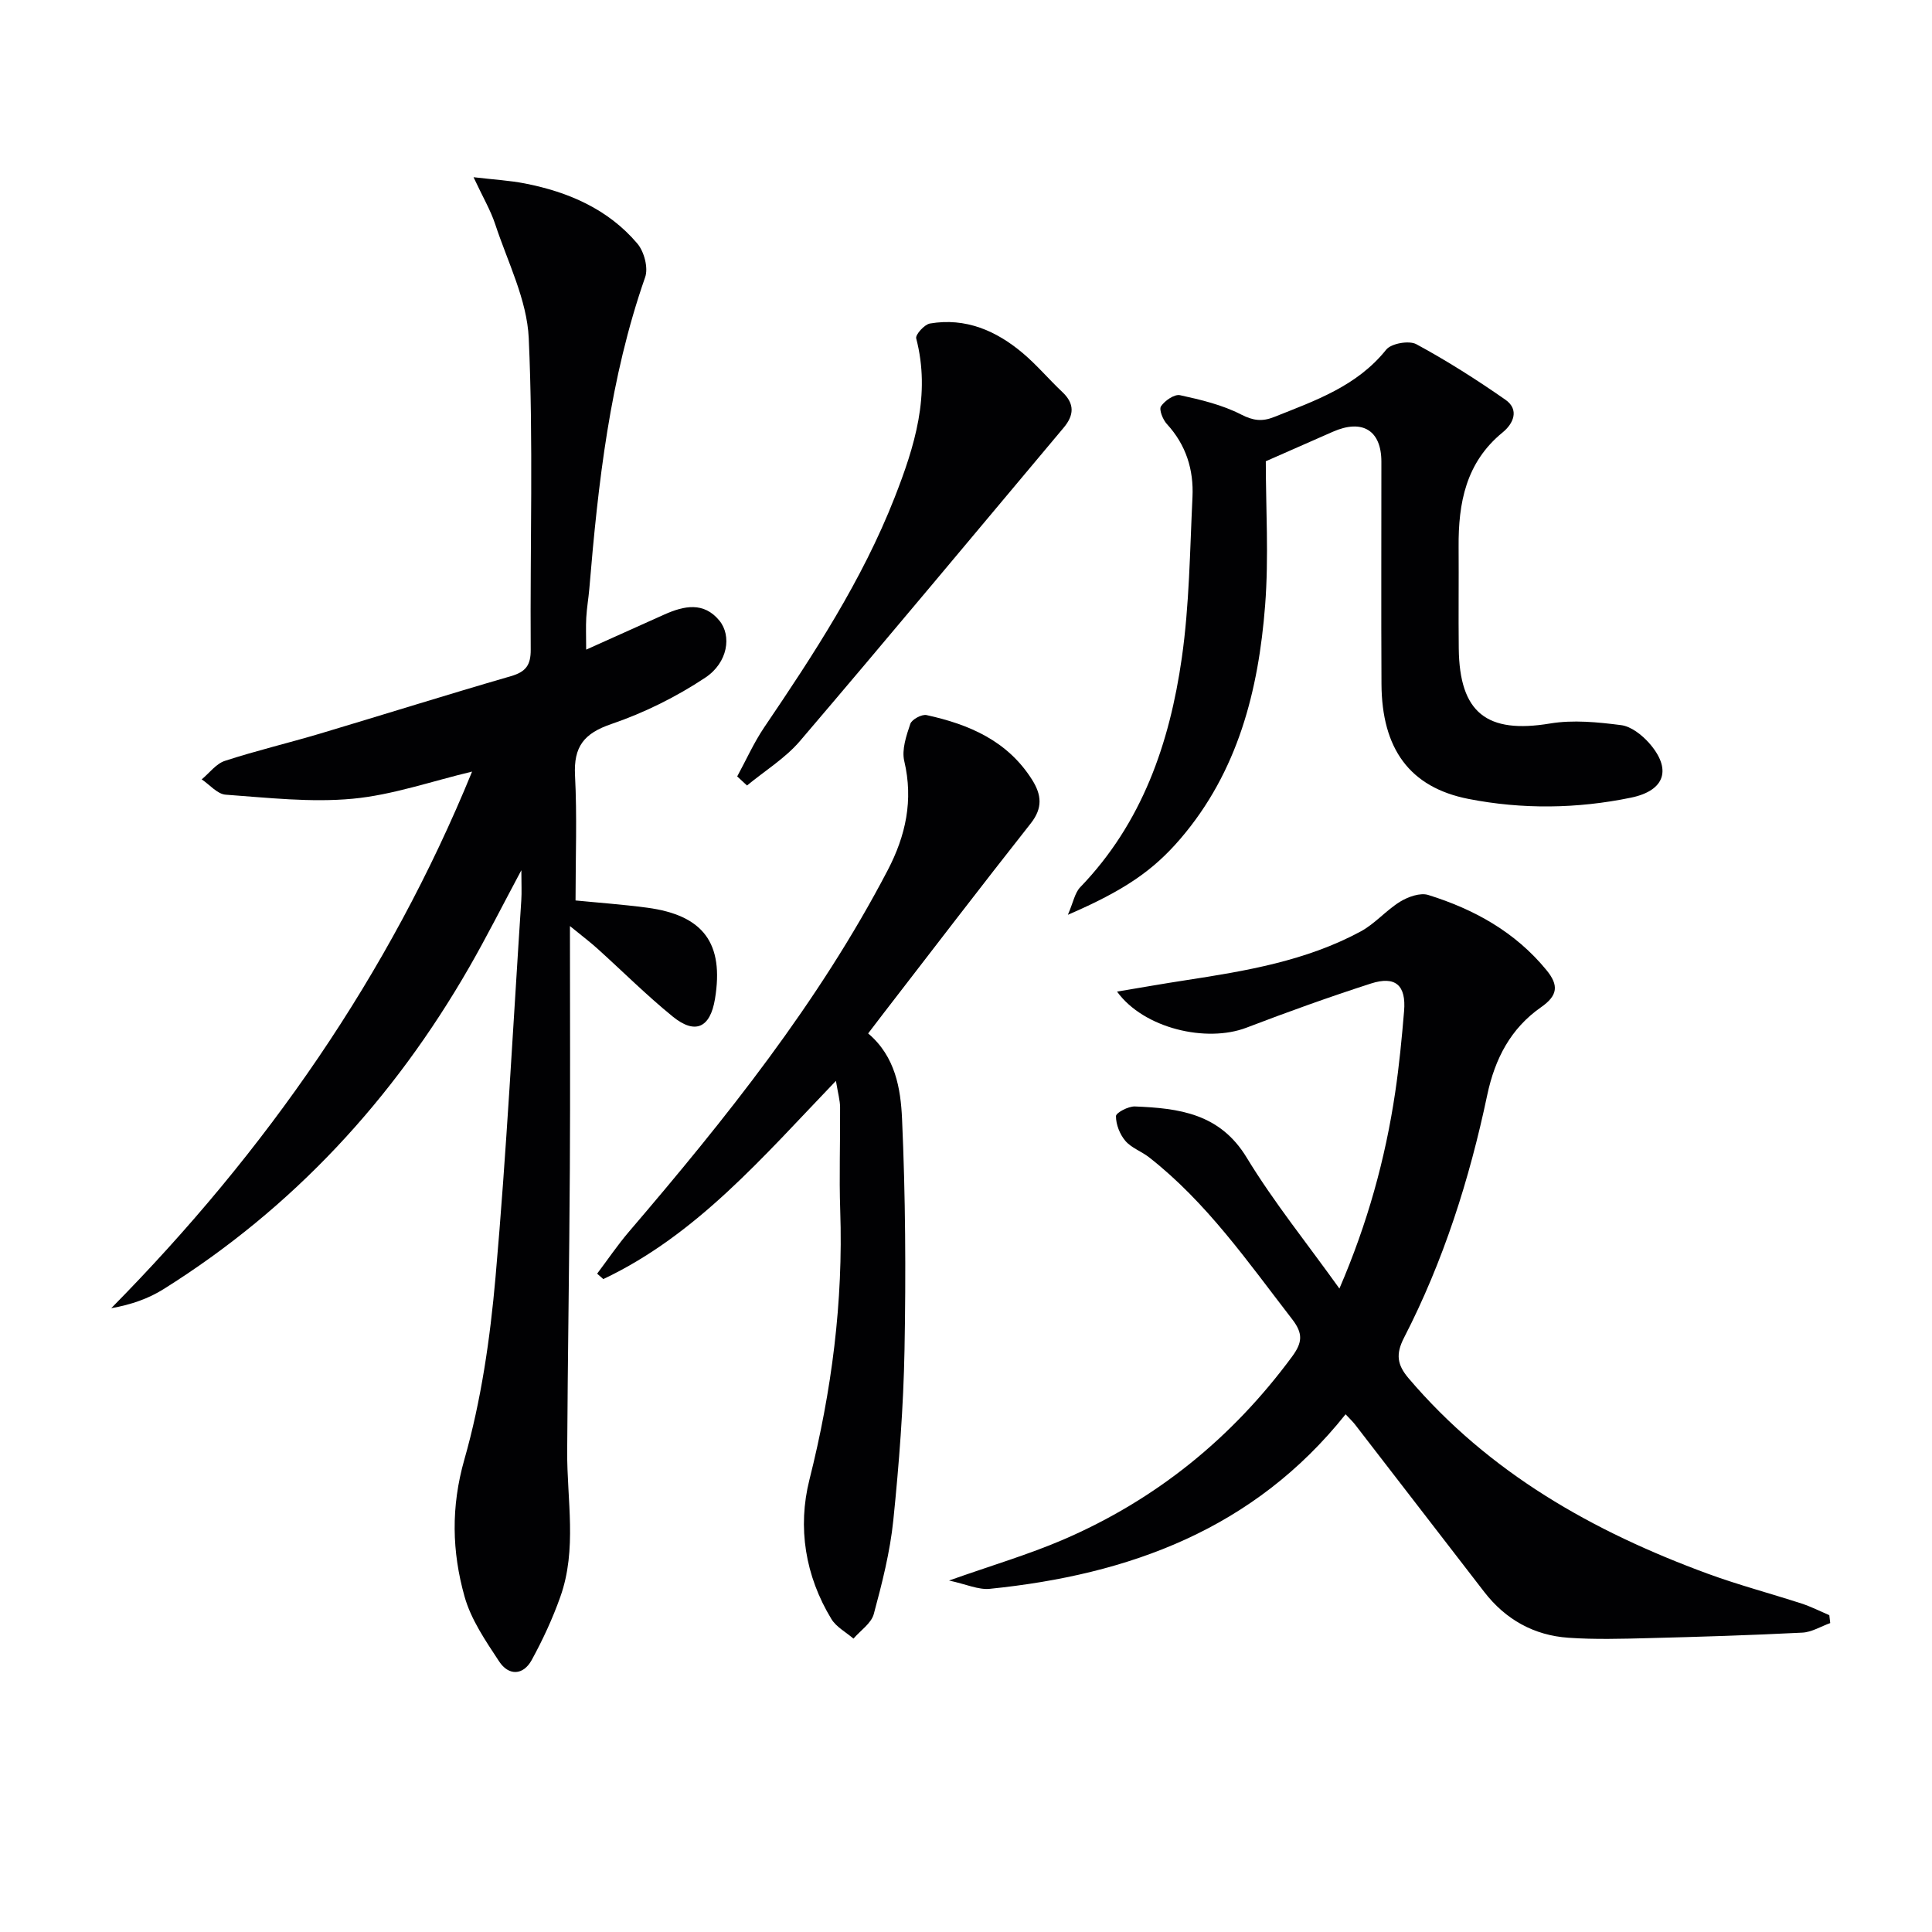
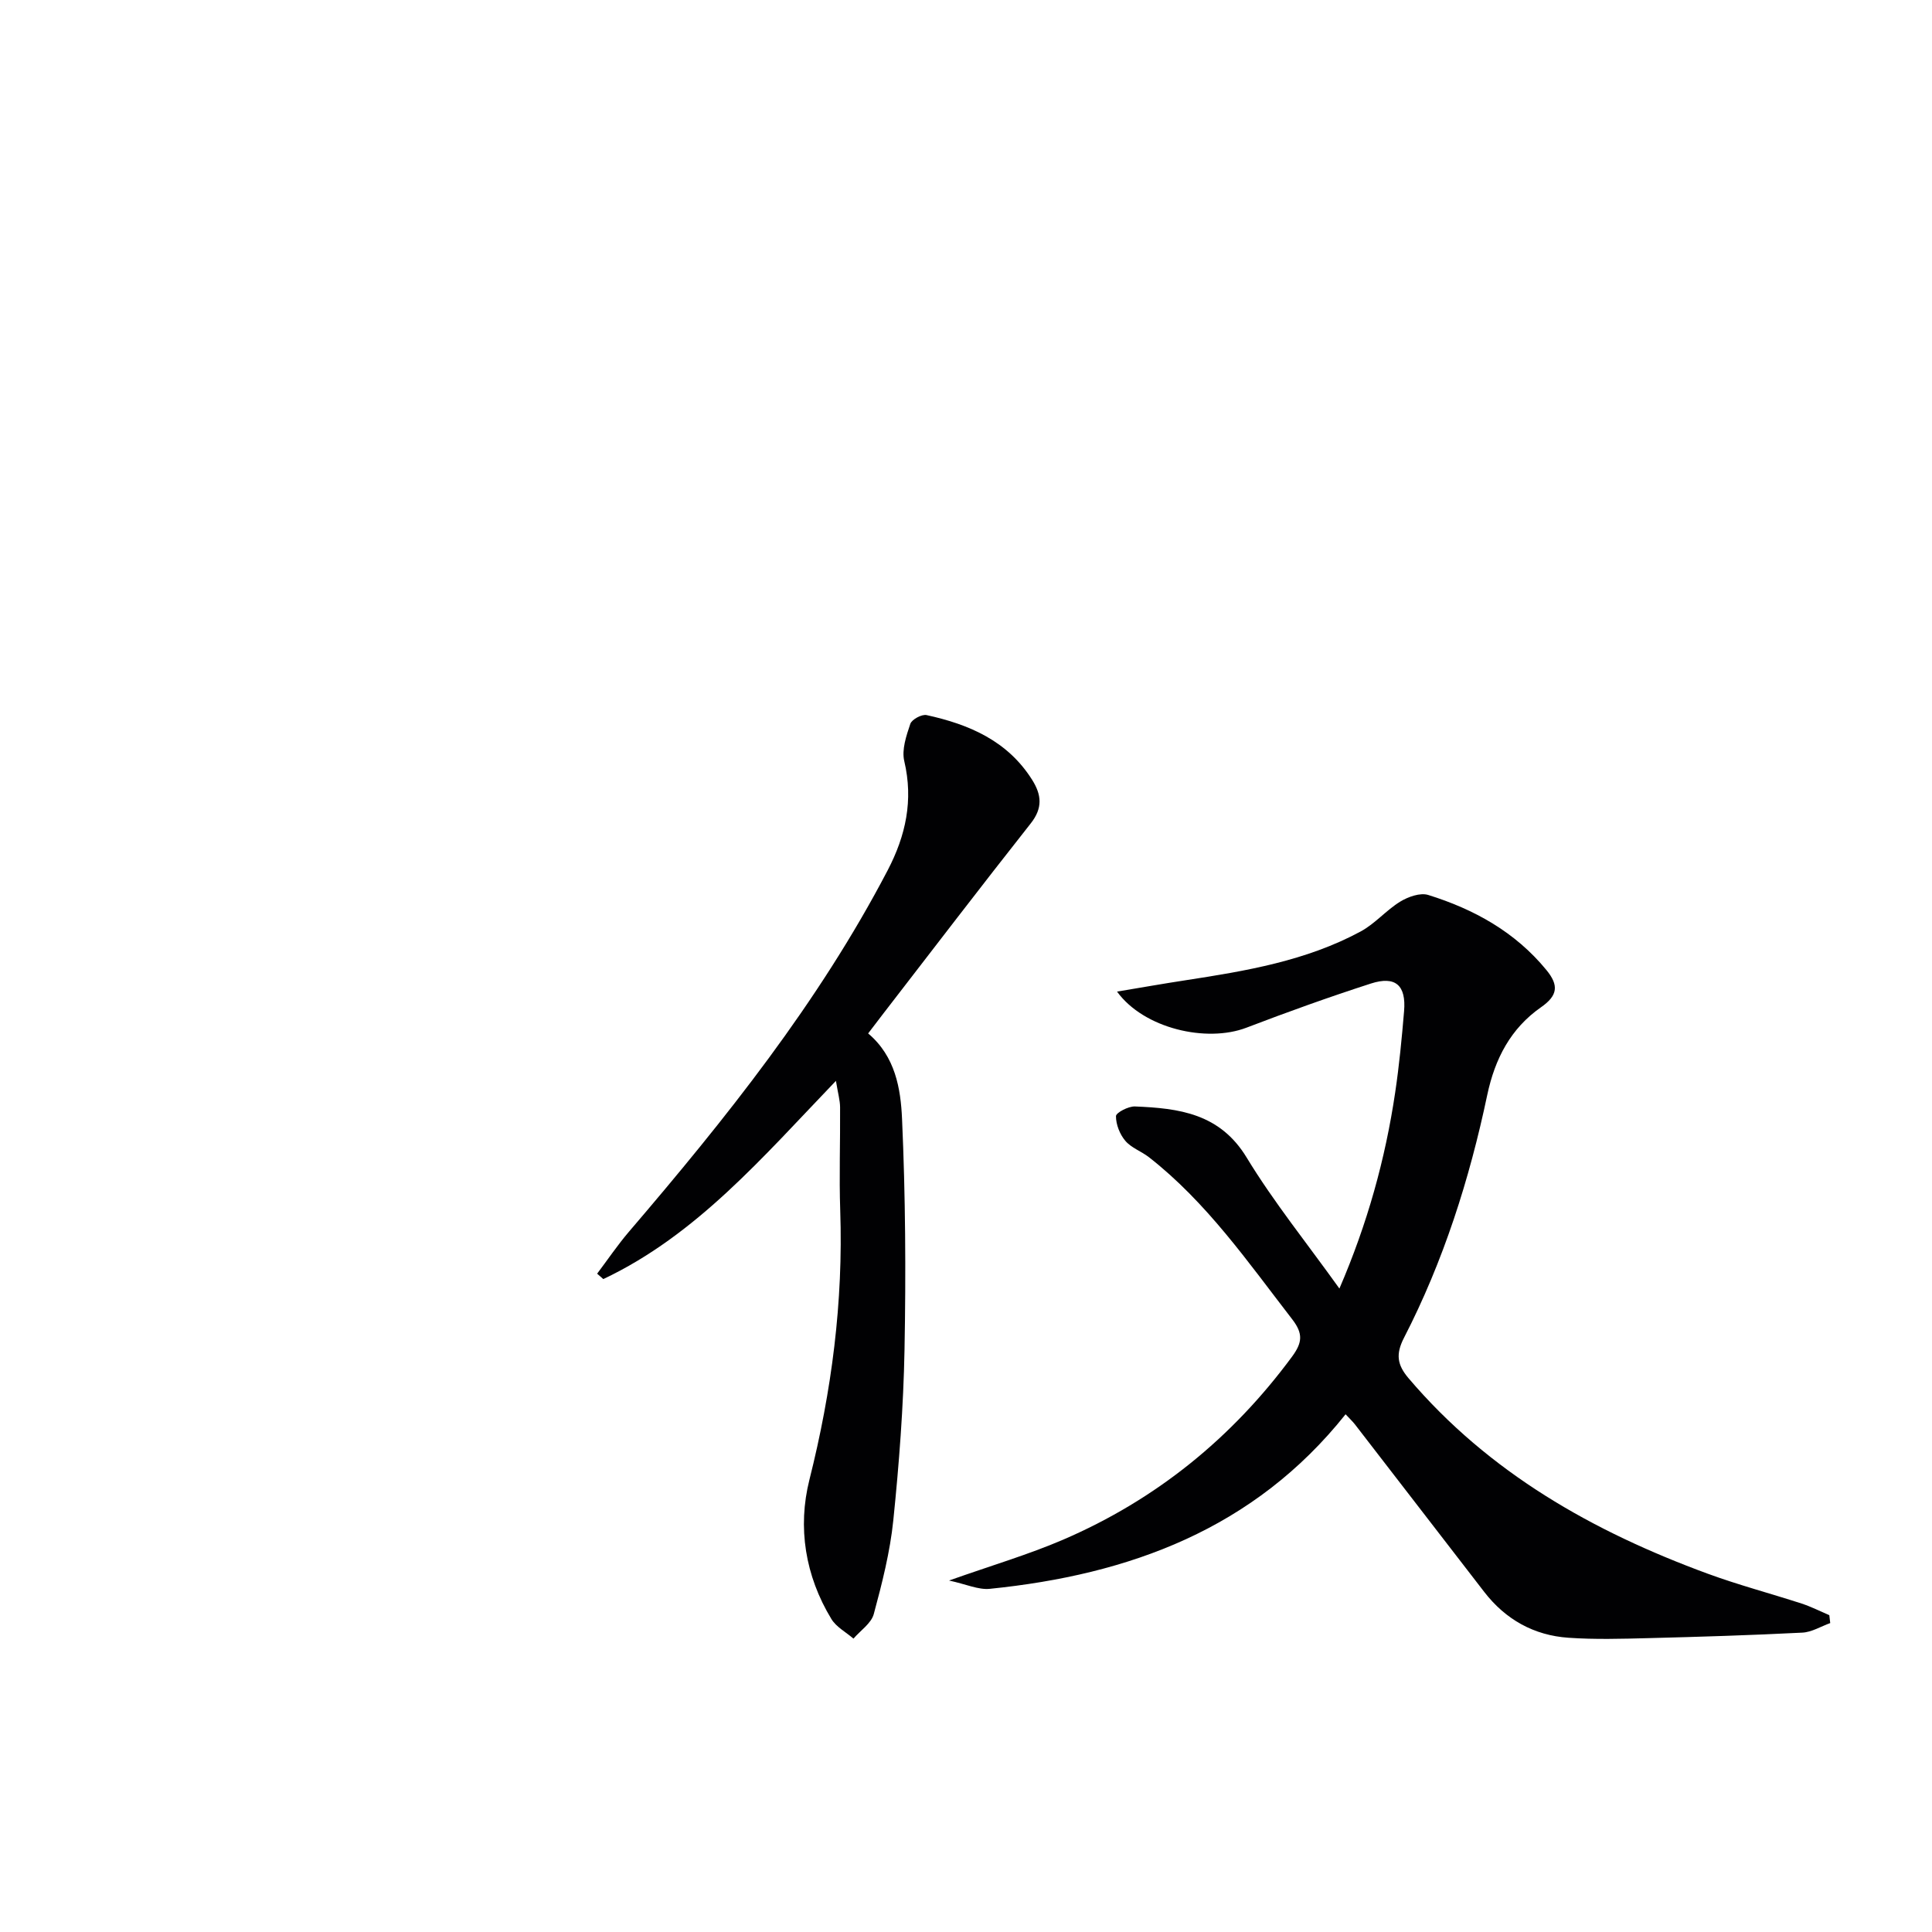
<svg xmlns="http://www.w3.org/2000/svg" enable-background="new 0 0 400 400" viewBox="0 0 400 400">
  <g fill="#010103">
-     <path d="m118 191.73c0 17.73.08 34.02-.02 50.3-.11 19.48-.44 38.95-.55 58.43-.06 10.09 2.09 20.3-1.43 30.17-1.59 4.48-3.62 8.86-5.9 13.03-1.78 3.27-4.8 3.31-6.76.32-2.79-4.24-5.82-8.65-7.16-13.43-2.61-9.3-2.84-18.53-.04-28.37 3.48-12.2 5.33-25.03 6.45-37.72 2.29-25.99 3.63-52.06 5.34-78.09.11-1.63.01-3.28.01-6.2-3.96 7.41-7.2 13.84-10.78 20.07-15.7 27.32-36.5 49.86-63.28 66.65-3.12 1.96-6.68 3.22-10.85 3.96 32.02-32.46 57.5-68.99 74.71-111.1-8.44 2.01-16.49 4.85-24.73 5.62-8.67.81-17.54-.21-26.29-.84-1.72-.12-3.31-2.07-4.96-3.17 1.59-1.31 2.98-3.24 4.8-3.83 6.46-2.11 13.1-3.68 19.62-5.62 13.2-3.94 26.35-8.08 39.58-11.91 3.09-.9 4.14-2.26 4.12-5.52-.15-21.49.56-43.02-.41-64.47-.36-7.95-4.37-15.77-6.94-23.58-.97-2.93-2.58-5.65-4.49-9.74 4.34.51 7.52.68 10.62 1.29 9.02 1.76 17.24 5.31 23.29 12.44 1.41 1.66 2.31 5.03 1.62 6.98-7.31 20.91-9.74 42.65-11.56 64.52-.17 1.98-.52 3.95-.63 5.94-.11 1.94-.02 3.89-.02 6.64 5.72-2.57 10.97-4.94 16.23-7.29 4.03-1.79 8.11-2.67 11.35 1.28 2.57 3.13 1.78 8.69-2.92 11.81-5.99 3.98-12.64 7.28-19.44 9.6-5.7 1.94-7.83 4.7-7.53 10.63.44 8.44.11 16.93.11 25.9 4.41.44 9.64.81 14.84 1.5 11.66 1.56 15.92 7.39 14.03 18.88-.98 5.98-4.08 7.46-8.77 3.64-5.41-4.4-10.37-9.36-15.56-14.04-1.44-1.3-3.01-2.49-5.7-4.68z" />
    <path d="m277.31 266.78c5.79-13.42 9.5-26.79 11.55-40.61.83-5.58 1.37-11.21 1.84-16.83.45-5.35-1.78-7.35-6.87-5.71-8.68 2.8-17.27 5.89-25.79 9.15-8.24 3.14-21.2.19-26.77-7.48 5.16-.86 9.67-1.66 14.2-2.35 12.49-1.92 24.96-4.01 36.24-10.1 2.97-1.6 5.29-4.4 8.19-6.18 1.64-1 4.13-1.89 5.79-1.38 9.51 2.96 18.02 7.66 24.49 15.56 2.58 3.15 2.36 5.26-1.13 7.69-6.27 4.38-9.54 10.63-11.14 18.2-3.67 17.42-9.05 34.35-17.23 50.24-1.74 3.39-1.41 5.59.94 8.36 16.67 19.61 38.21 31.76 61.95 40.48 6.38 2.34 12.97 4.08 19.44 6.18 1.96.64 3.82 1.59 5.73 2.41.06.54.12 1.09.19 1.63-1.93.69-3.84 1.89-5.8 1.98-10.63.54-21.28.87-31.92 1.14-5.49.14-11 .3-16.47-.08-7.14-.49-13.01-3.76-17.43-9.47-8.93-11.56-17.85-23.14-26.78-34.7-.49-.63-1.09-1.18-1.94-2.1-18.96 23.79-44.78 33.21-73.66 36.14-2.36.24-4.87-.95-8.44-1.72 8.83-3.13 16.42-5.36 23.63-8.46 19.22-8.28 34.95-21.03 47.39-37.9 2.1-2.86 2.34-4.73.04-7.71-9.16-11.85-17.71-24.22-29.67-33.57-1.57-1.22-3.65-1.93-4.89-3.39-1.15-1.35-1.95-3.39-1.94-5.12.01-.71 2.58-2.06 3.93-2 9.09.37 17.59 1.43 23.14 10.6 5.58 9.18 12.41 17.63 19.19 27.1z" />
-     <path d="m262.07 95.5c0 9.65.64 19.8-.14 29.84-1.37 17.61-5.63 34.42-17.54 48.32-5.64 6.57-11.58 10.68-23.3 15.74 1.13-2.6 1.44-4.55 2.56-5.71 12.81-13.28 18.51-29.81 21.03-47.47 1.57-10.99 1.67-22.19 2.21-33.31.27-5.66-1.33-10.8-5.3-15.12-.84-.91-1.67-3-1.22-3.67.8-1.18 2.78-2.55 3.94-2.3 4.32.94 8.76 2 12.65 4 2.52 1.29 4.36 1.5 6.82.52 8.49-3.39 17.13-6.35 23.21-13.94 1.04-1.3 4.73-1.95 6.24-1.14 6.36 3.44 12.5 7.35 18.44 11.49 2.97 2.07 1.64 4.98-.56 6.77-7.63 6.23-9.19 14.62-9.12 23.74.05 7-.05 14 .03 20.99.15 13.36 5.83 17.72 18.92 15.54 4.76-.79 9.85-.28 14.69.34 2.06.26 4.27 2 5.75 3.65 4.81 5.42 3.4 9.91-3.72 11.37-11.15 2.3-22.49 2.44-33.62.26-12.2-2.39-17.96-10.41-18.02-23.84-.08-15.33-.01-30.65-.02-45.98 0-6.5-3.94-8.9-10.07-6.19-4.23 1.87-8.47 3.73-13.86 6.1z" />
    <path d="m179.74 213.96c5.63 4.75 6.74 11.42 7.02 17.7.71 15.91.81 31.87.51 47.8-.22 11.78-1.12 23.58-2.32 35.3-.67 6.54-2.32 13.03-4.04 19.4-.52 1.94-2.76 3.41-4.21 5.1-1.55-1.34-3.56-2.4-4.57-4.06-5.43-8.94-7.03-18.97-4.55-28.83 4.62-18.37 7.02-36.84 6.38-55.75-.24-7.11.02-14.24-.03-21.37-.01-1.43-.43-2.85-.86-5.47-15.18 15.81-28.85 31.9-48.16 41.04-.43-.37-.86-.75-1.28-1.12 2.19-2.9 4.23-5.93 6.59-8.69 20.02-23.4 39.23-47.38 53.57-74.84 3.74-7.17 5.34-14.49 3.43-22.59-.56-2.37.42-5.25 1.25-7.71.31-.92 2.37-2.03 3.36-1.82 8.8 1.92 16.77 5.32 21.86 13.4 1.96 3.12 2.23 5.83-.28 9.02-10.3 13.05-20.4 26.26-30.56 39.42-1 1.29-1.98 2.6-3.11 4.07z" />
-     <path d="m152.63 160.75c1.85-3.4 3.44-6.97 5.59-10.16 10.26-15.14 20.27-30.42 26.99-47.55 4.15-10.59 7.52-21.33 4.48-32.98-.2-.77 1.7-2.88 2.84-3.08 7.4-1.26 13.73 1.49 19.25 6.15 2.91 2.46 5.39 5.42 8.17 8.04 2.59 2.44 2.43 4.81.26 7.39-18.17 21.63-36.23 43.35-54.57 64.84-3.06 3.59-7.29 6.18-10.98 9.23-.67-.62-1.35-1.25-2.03-1.88z" />
  </g>
</svg>